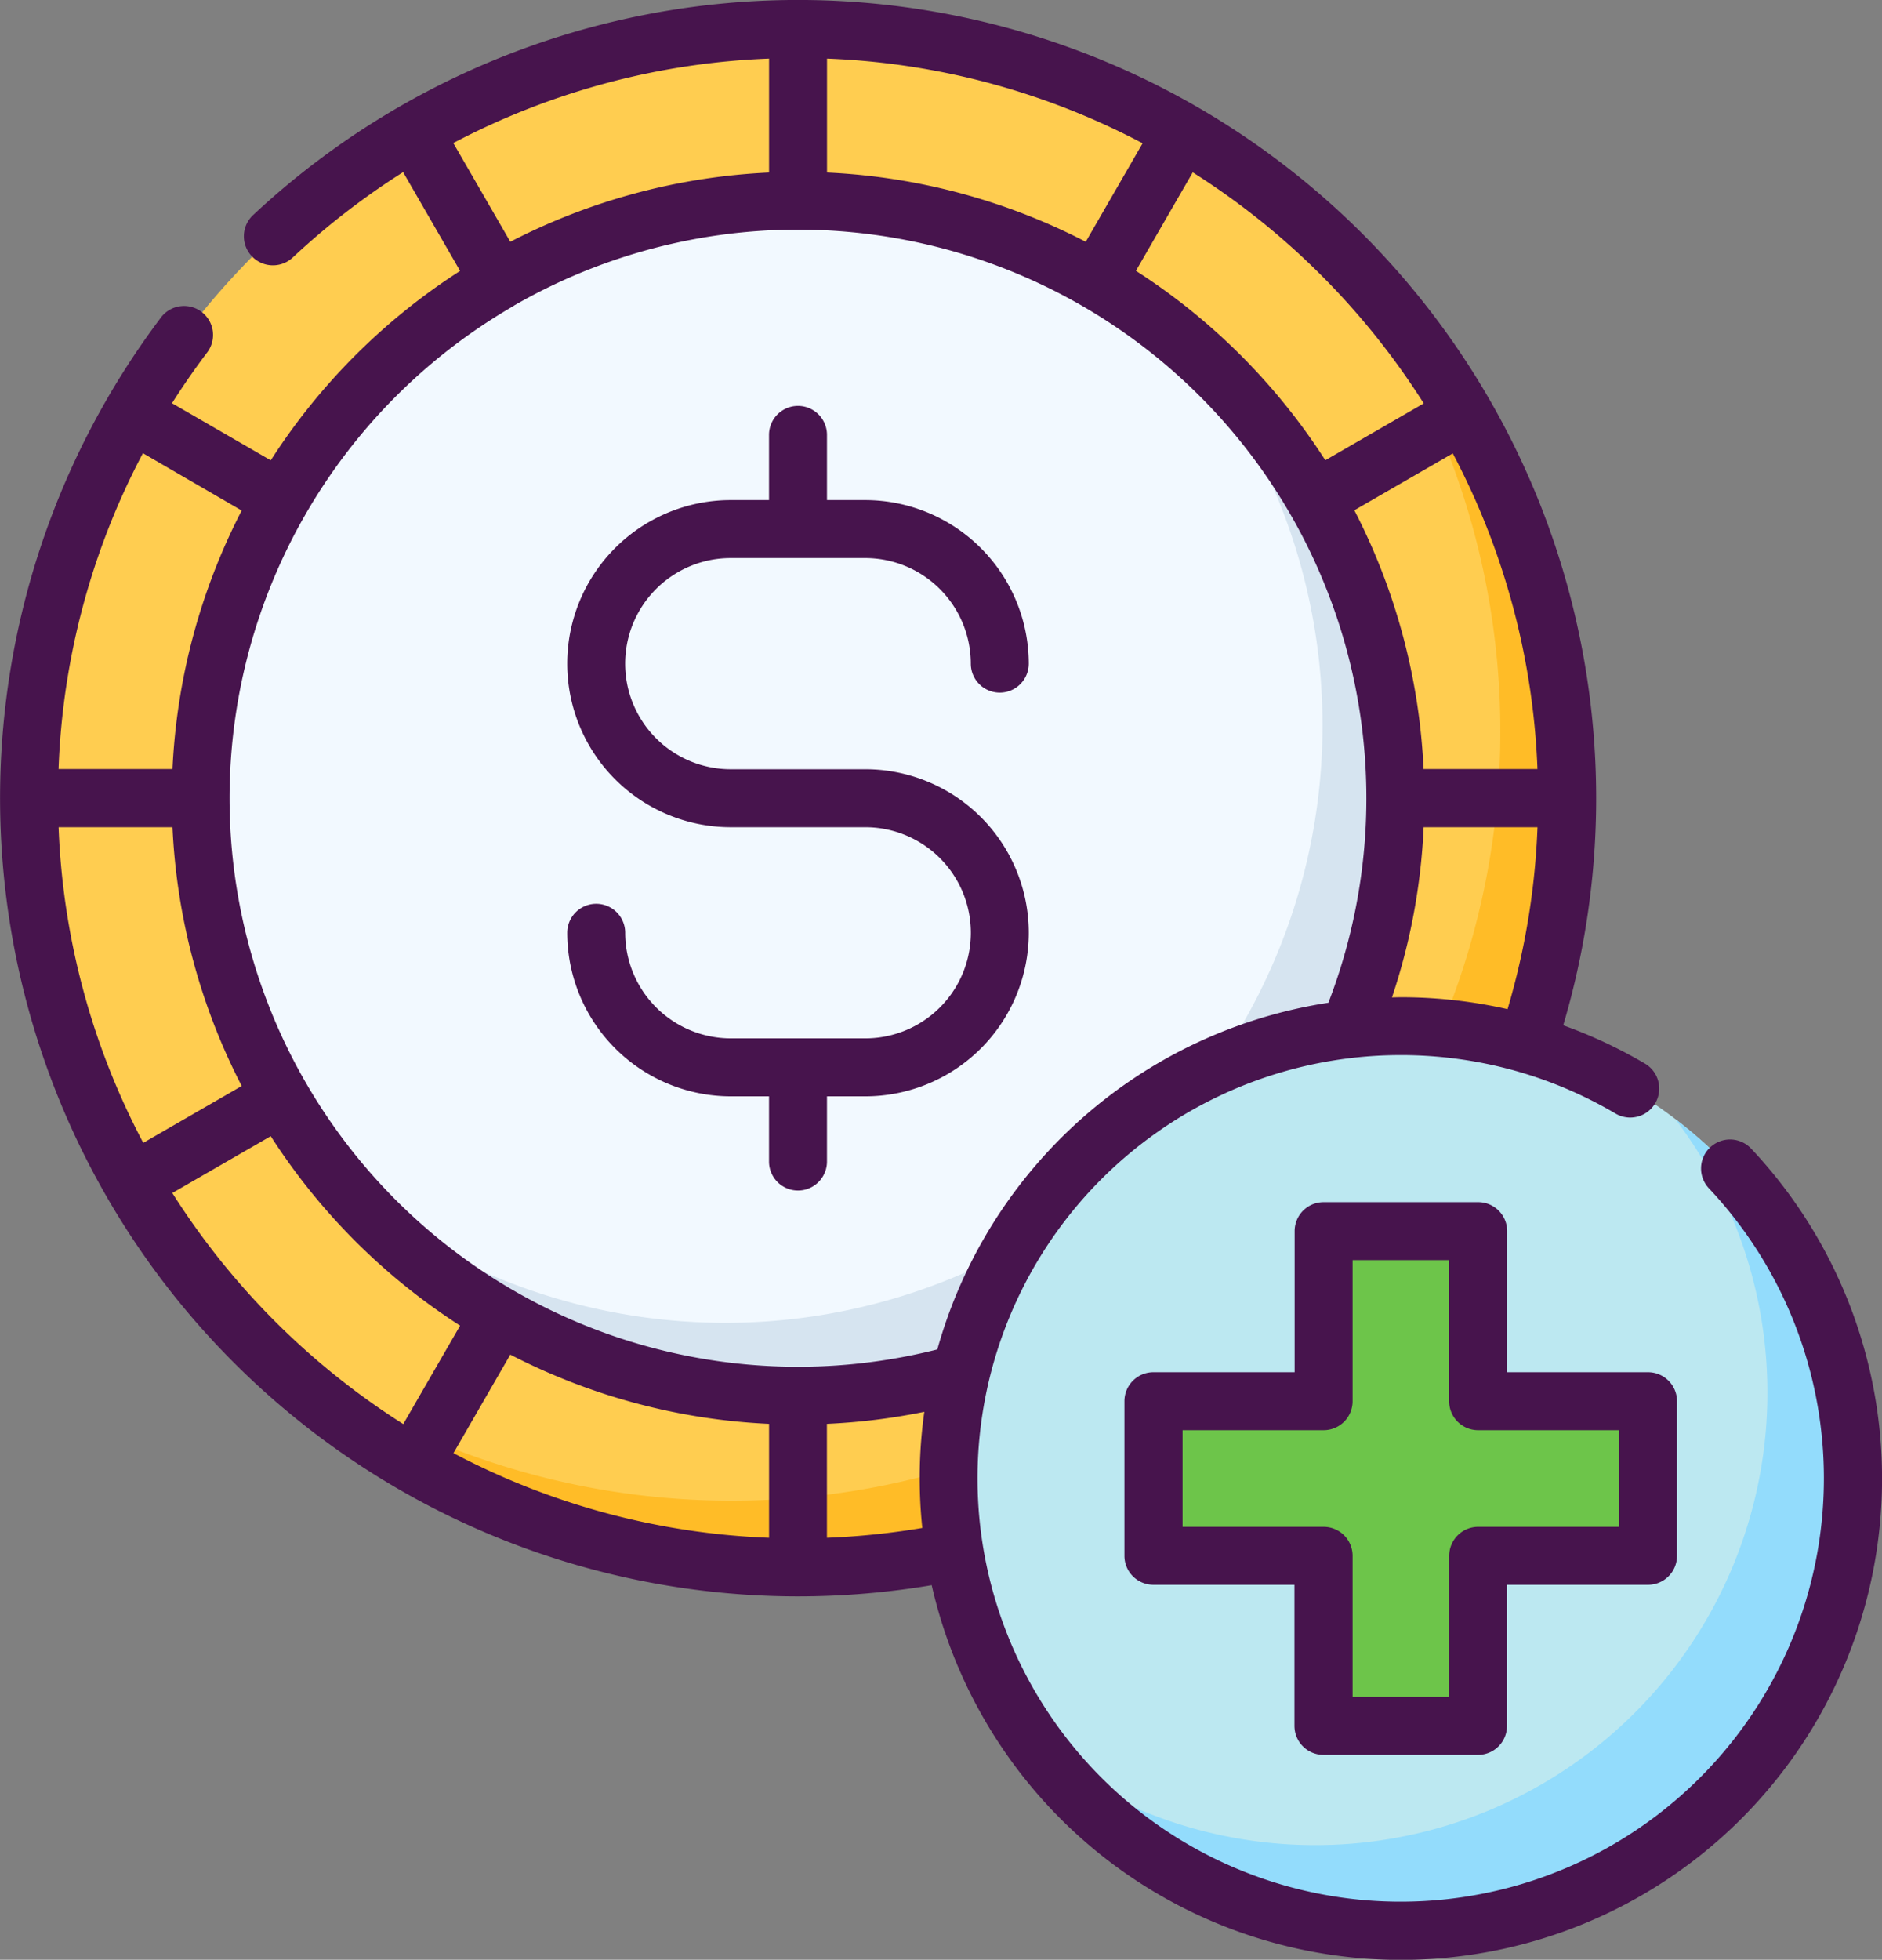
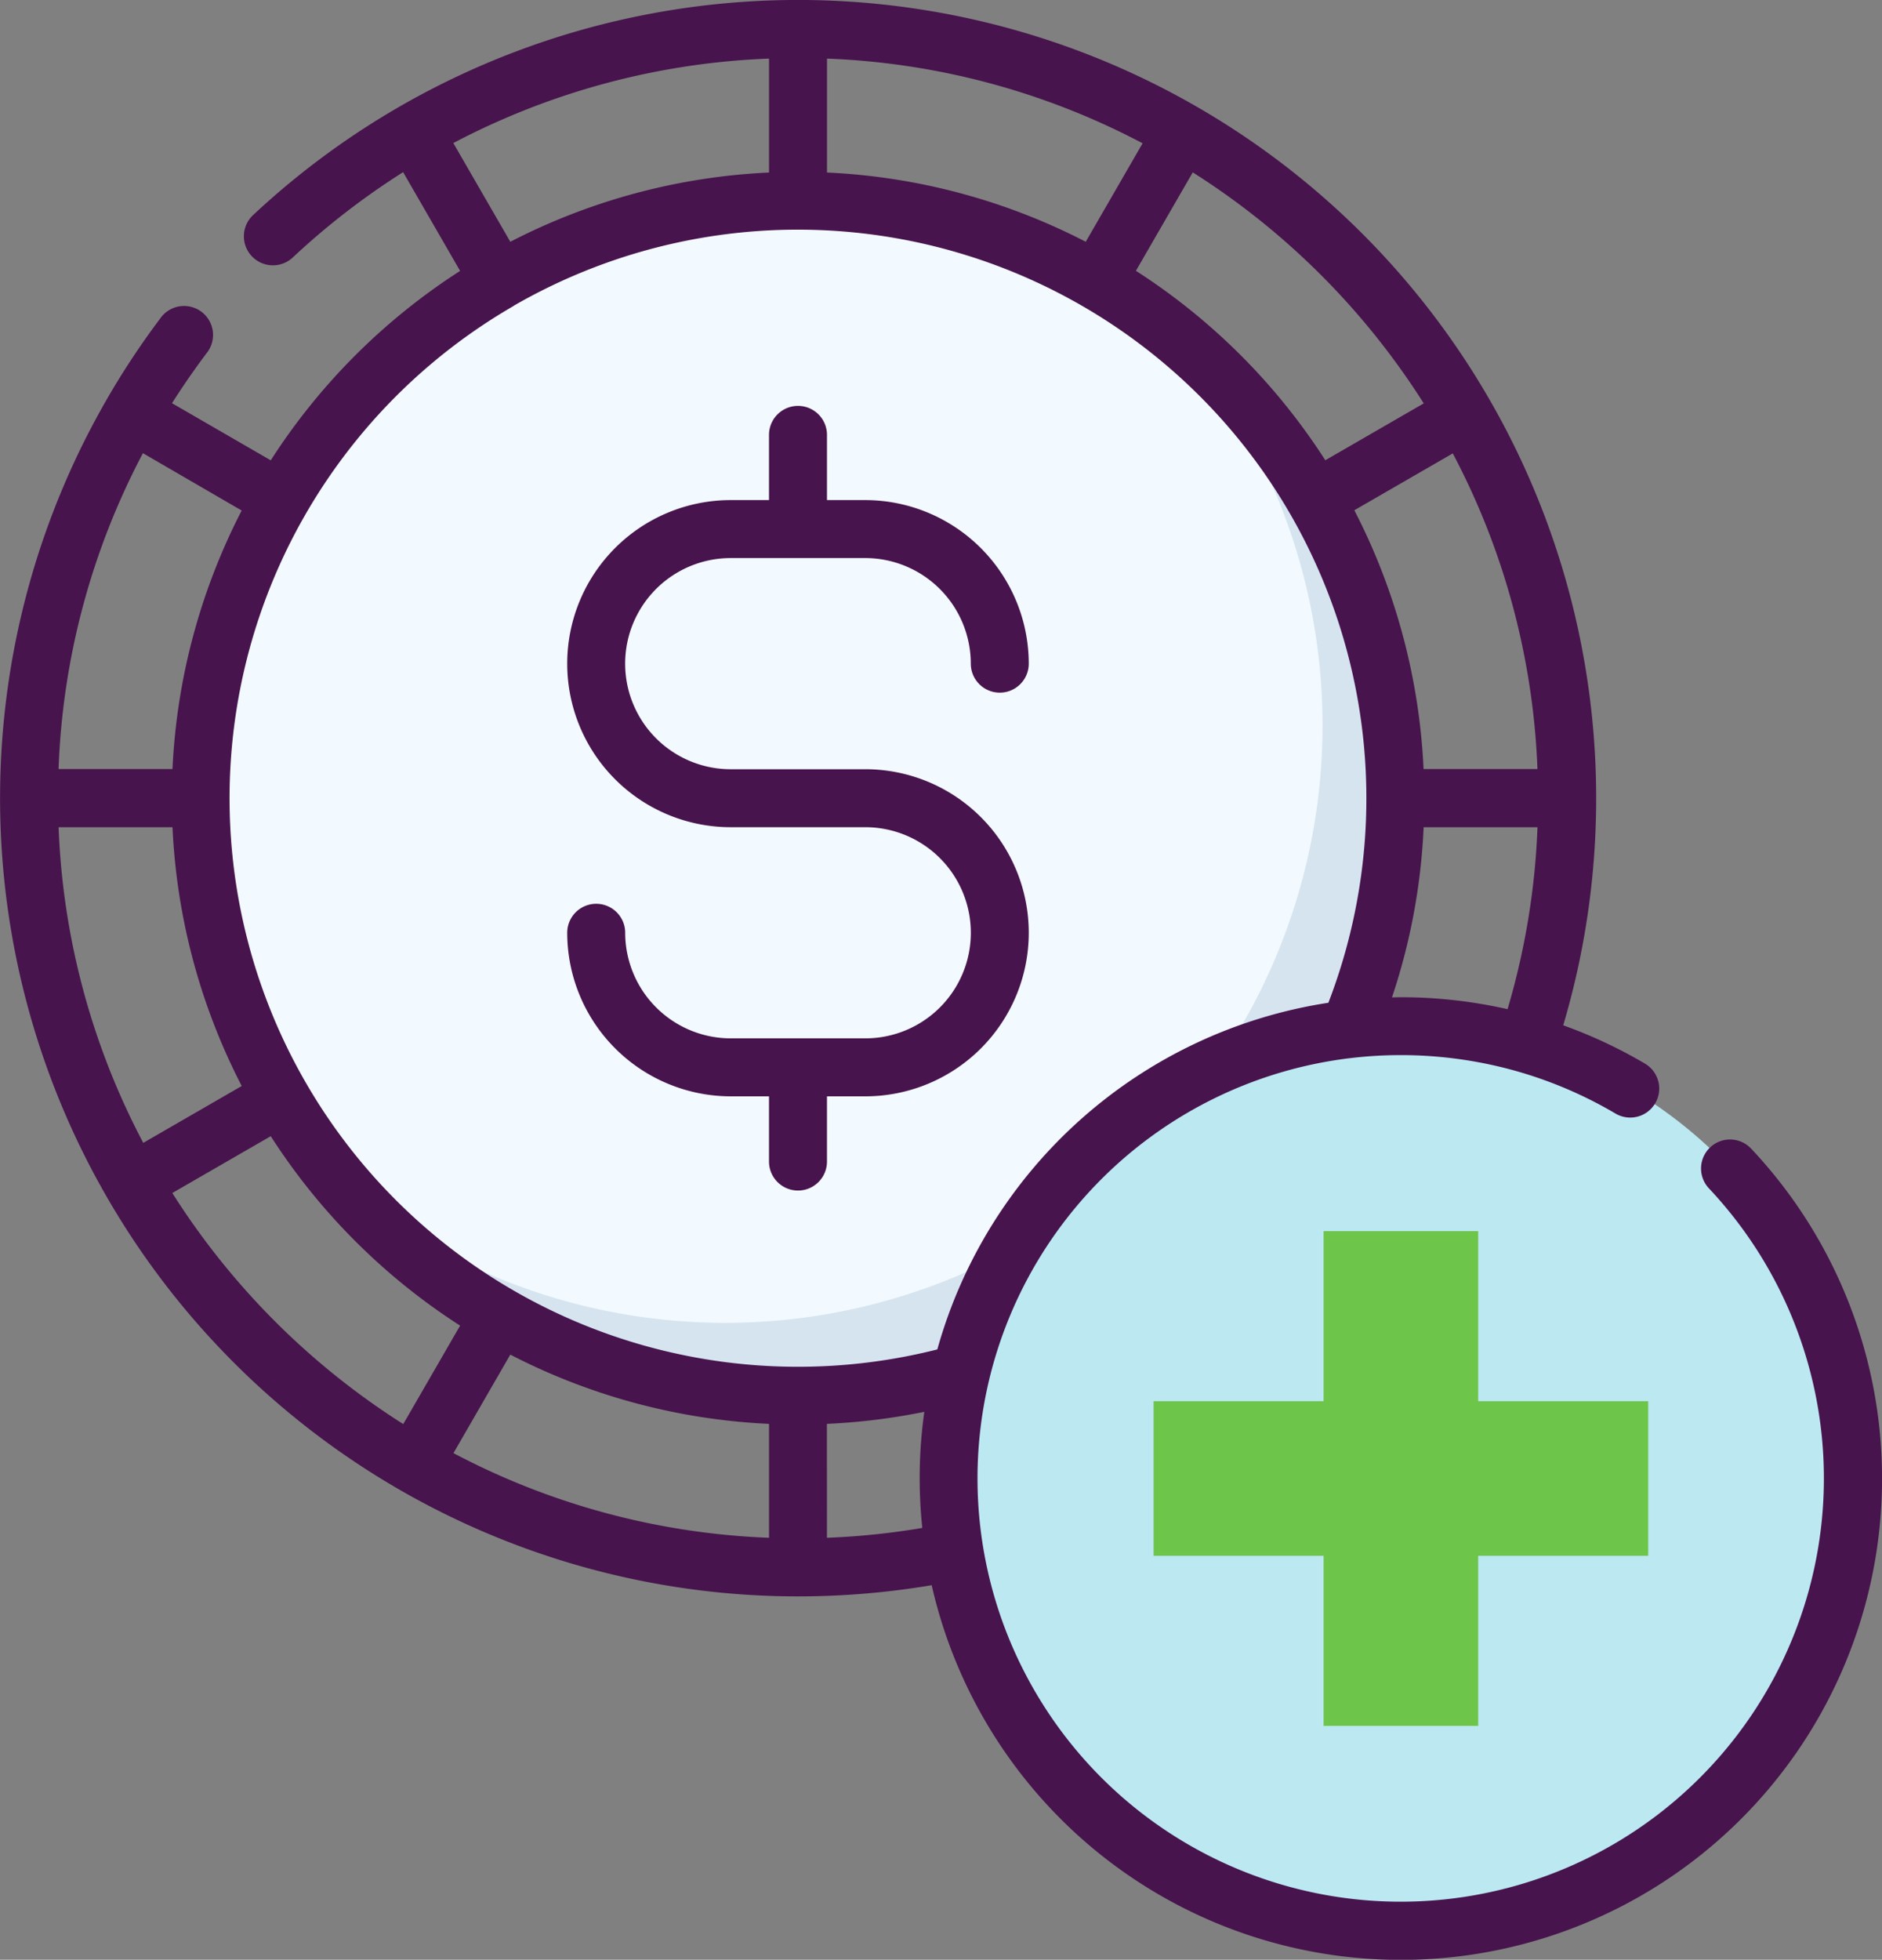
<svg xmlns="http://www.w3.org/2000/svg" id="AddFund" width="54.095" height="56.317" viewBox="0 0 54.095 56.317">
  <rect x="0" y="0" width="54.095" height="56.317" fill="#808080" stroke="none" />
-   <path id="Path_3810" data-name="Path 3810" d="M51.784,29.679a22.1,22.1,0,1,1-22.1-22.1A22.1,22.1,0,0,1,51.784,29.679Zm0,0" transform="translate(-6.741 -6.741)" fill="#ffcd50" />
-   <path id="Path_3811" data-name="Path 3811" d="M88.9,57.7A22.1,22.1,0,0,1,57.7,88.9,22.1,22.1,0,1,0,88.9,57.7Zm0,0" transform="translate(-51.356 -51.356)" fill="#ffbc27" />
  <path id="Path_3812" data-name="Path 3812" d="M86.787,69.618A17.169,17.169,0,1,1,69.618,52.449,17.168,17.168,0,0,1,86.787,69.618Zm0,0" transform="translate(-46.68 -46.68)" fill="#f2f9ff" />
  <path id="Path_3813" data-name="Path 3813" d="M113.259,89.07A17.168,17.168,0,0,1,89.07,113.259,17.168,17.168,0,1,0,113.259,89.07Zm0,0" transform="translate(-79.273 -79.273)" fill="#d6e4f0" />
  <path id="Path_3814" data-name="Path 3814" d="M273.914,281.114a13,13,0,1,1-13-13A13,13,0,0,1,273.914,281.114Zm0,0" transform="translate(-220.652 -238.626)" fill="#bce8f1" />
-   <path id="Path_3815" data-name="Path 3815" d="M290.38,292.359a13,13,0,0,1-18.216,18.216,13,13,0,1,0,18.216-18.216Zm0,0" transform="translate(-242.228 -260.202)" fill="#93dcfc" />
  <path id="Path_3816" data-name="Path 3816" d="M315.663,326.528h-4.887v-4.887h-4.443v4.887h-4.887v4.443h4.887v4.887h4.443v-4.887h4.887Zm0,0" transform="translate(-268.288 -286.262)" fill="#6dc54a" />
  <path id="Path_3817" data-name="Path 3817" d="M156.794,124.211h-3.867a3.037,3.037,0,0,1-3.034-3.034.833.833,0,0,0-1.666,0,4.705,4.705,0,0,0,4.7,4.7h1.1v1.874a.833.833,0,0,0,1.666,0v-1.874h1.1a4.7,4.7,0,0,0,0-9.4h-3.867a3.034,3.034,0,0,1,0-6.068h3.867a3.037,3.037,0,0,1,3.034,3.034.833.833,0,0,0,1.666,0,4.706,4.706,0,0,0-4.7-4.7h-1.1v-1.874a.833.833,0,1,0-1.666,0v1.874h-1.1a4.7,4.7,0,0,0,0,9.4h3.867a3.034,3.034,0,0,1,0,6.068Zm0,0" transform="translate(-131.923 -94.372)" fill="#47144d" />
-   <path id="Path_3818" data-name="Path 3818" d="M304.868,318.954V314.9a.833.833,0,0,0-.833-.833h-4.443a.833.833,0,0,0-.833.833v4.054H294.7a.833.833,0,0,0-.833.833v4.443a.833.833,0,0,0,.833.833h4.054v4.054a.833.833,0,0,0,.833.833h4.443a.833.833,0,0,0,.833-.833v-4.054h4.054a.833.833,0,0,0,.833-.833v-4.443a.833.833,0,0,0-.833-.833Zm3.221,4.443h-4.054a.833.833,0,0,0-.833.833v4.054h-2.777V324.23a.833.833,0,0,0-.833-.833h-4.054V320.62h4.054a.833.833,0,0,0,.833-.833v-4.054H303.2v4.054a.833.833,0,0,0,.833.833h4.054Zm0,0" transform="translate(-261.547 -279.521)" fill="#47144d" />
  <path id="Path_3819" data-name="Path 3819" d="M50.335,33.009a.833.833,0,1,0-1.213,1.142A12.164,12.164,0,1,1,38.87,30.4a12.228,12.228,0,0,1,4.786.4A12.091,12.091,0,0,1,46.435,32a.833.833,0,0,0,.846-1.436,13.828,13.828,0,0,0-2.349-1.1A22.94,22.94,0,0,0,7.275,6.18.833.833,0,1,0,8.414,7.4a21.386,21.386,0,0,1,3.173-2.453l1.638,2.838a18.084,18.084,0,0,0-5.443,5.443L4.944,11.587q.465-.734.993-1.436a.833.833,0,1,0-1.331-1A22.939,22.939,0,0,0,22.938,45.875a23.16,23.16,0,0,0,3.842-.322A13.83,13.83,0,1,0,50.335,33.009ZM14.668,38.927a17.982,17.982,0,0,0,7.437,1.99v3.274a21.126,21.126,0,0,1-9.071-2.433Zm9.1,1.99a18.056,18.056,0,0,0,2.8-.346,13.659,13.659,0,0,0-.058,3.337,21.432,21.432,0,0,1-2.741.283ZM44.192,22.1H40.918a18,18,0,0,0-1.99-7.437l2.83-1.634A21.132,21.132,0,0,1,44.192,22.1ZM40.01,28.662a17.846,17.846,0,0,0,.91-4.891h3.273A21.208,21.208,0,0,1,43.332,29a13.881,13.881,0,0,0-3.066-.343C40.181,28.658,40.1,28.66,40.01,28.662Zm.913-17.07-2.829,1.634A18.089,18.089,0,0,0,32.65,7.782l1.634-2.829A21.438,21.438,0,0,1,40.923,11.592ZM23.771,1.684a21.126,21.126,0,0,1,9.071,2.434l-1.634,2.83a17.989,17.989,0,0,0-7.437-1.99Zm-1.666,0V4.958a18,18,0,0,0-7.437,1.99L13.03,4.111A21.187,21.187,0,0,1,22.1,1.684Zm-7.335,7.1A16.342,16.342,0,0,1,38.182,28.816a13.849,13.849,0,0,0-11.24,9.962A16.338,16.338,0,0,1,14.77,8.788ZM1.684,23.771H4.958a17.993,17.993,0,0,0,1.99,7.437l-2.83,1.634A21.119,21.119,0,0,1,1.684,23.771Zm5.263-9.1A18,18,0,0,0,4.958,22.1H1.683a21.045,21.045,0,0,1,2.425-9.077ZM4.953,34.283,7.782,32.65a18.086,18.086,0,0,0,5.443,5.444l-1.634,2.829A21.435,21.435,0,0,1,4.953,34.283Zm0,0" fill="#47144d" />
</svg>